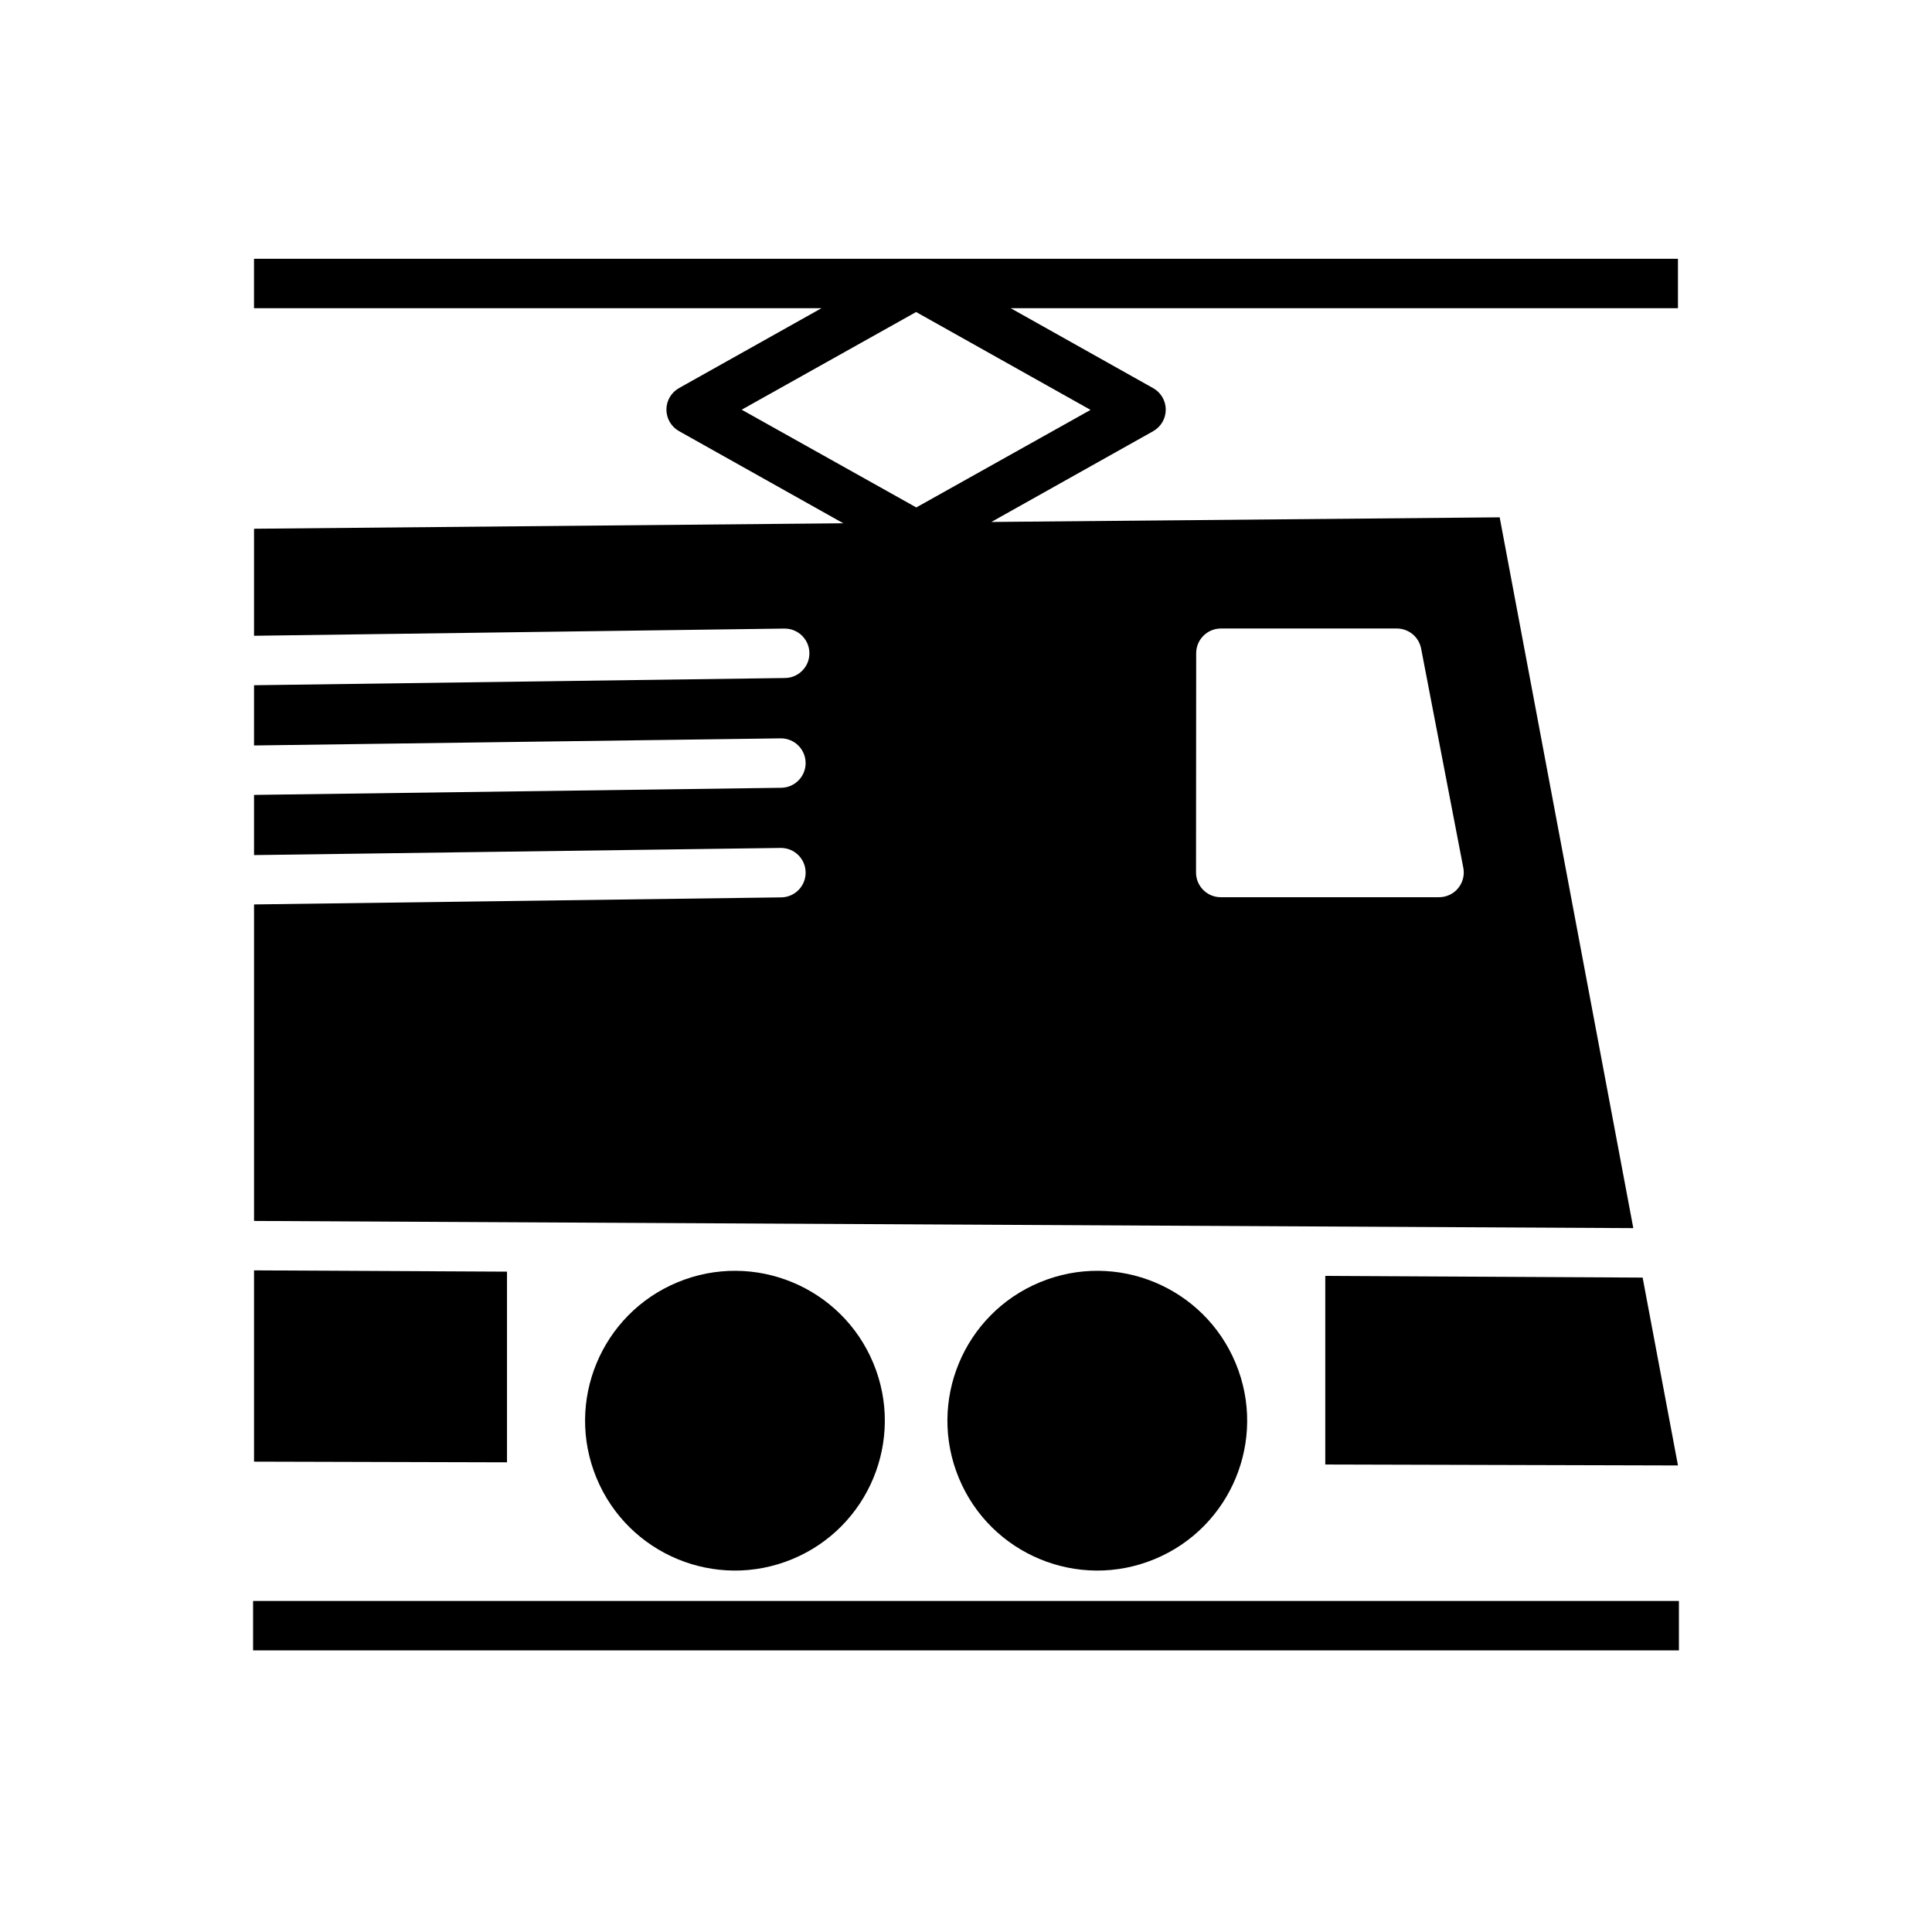
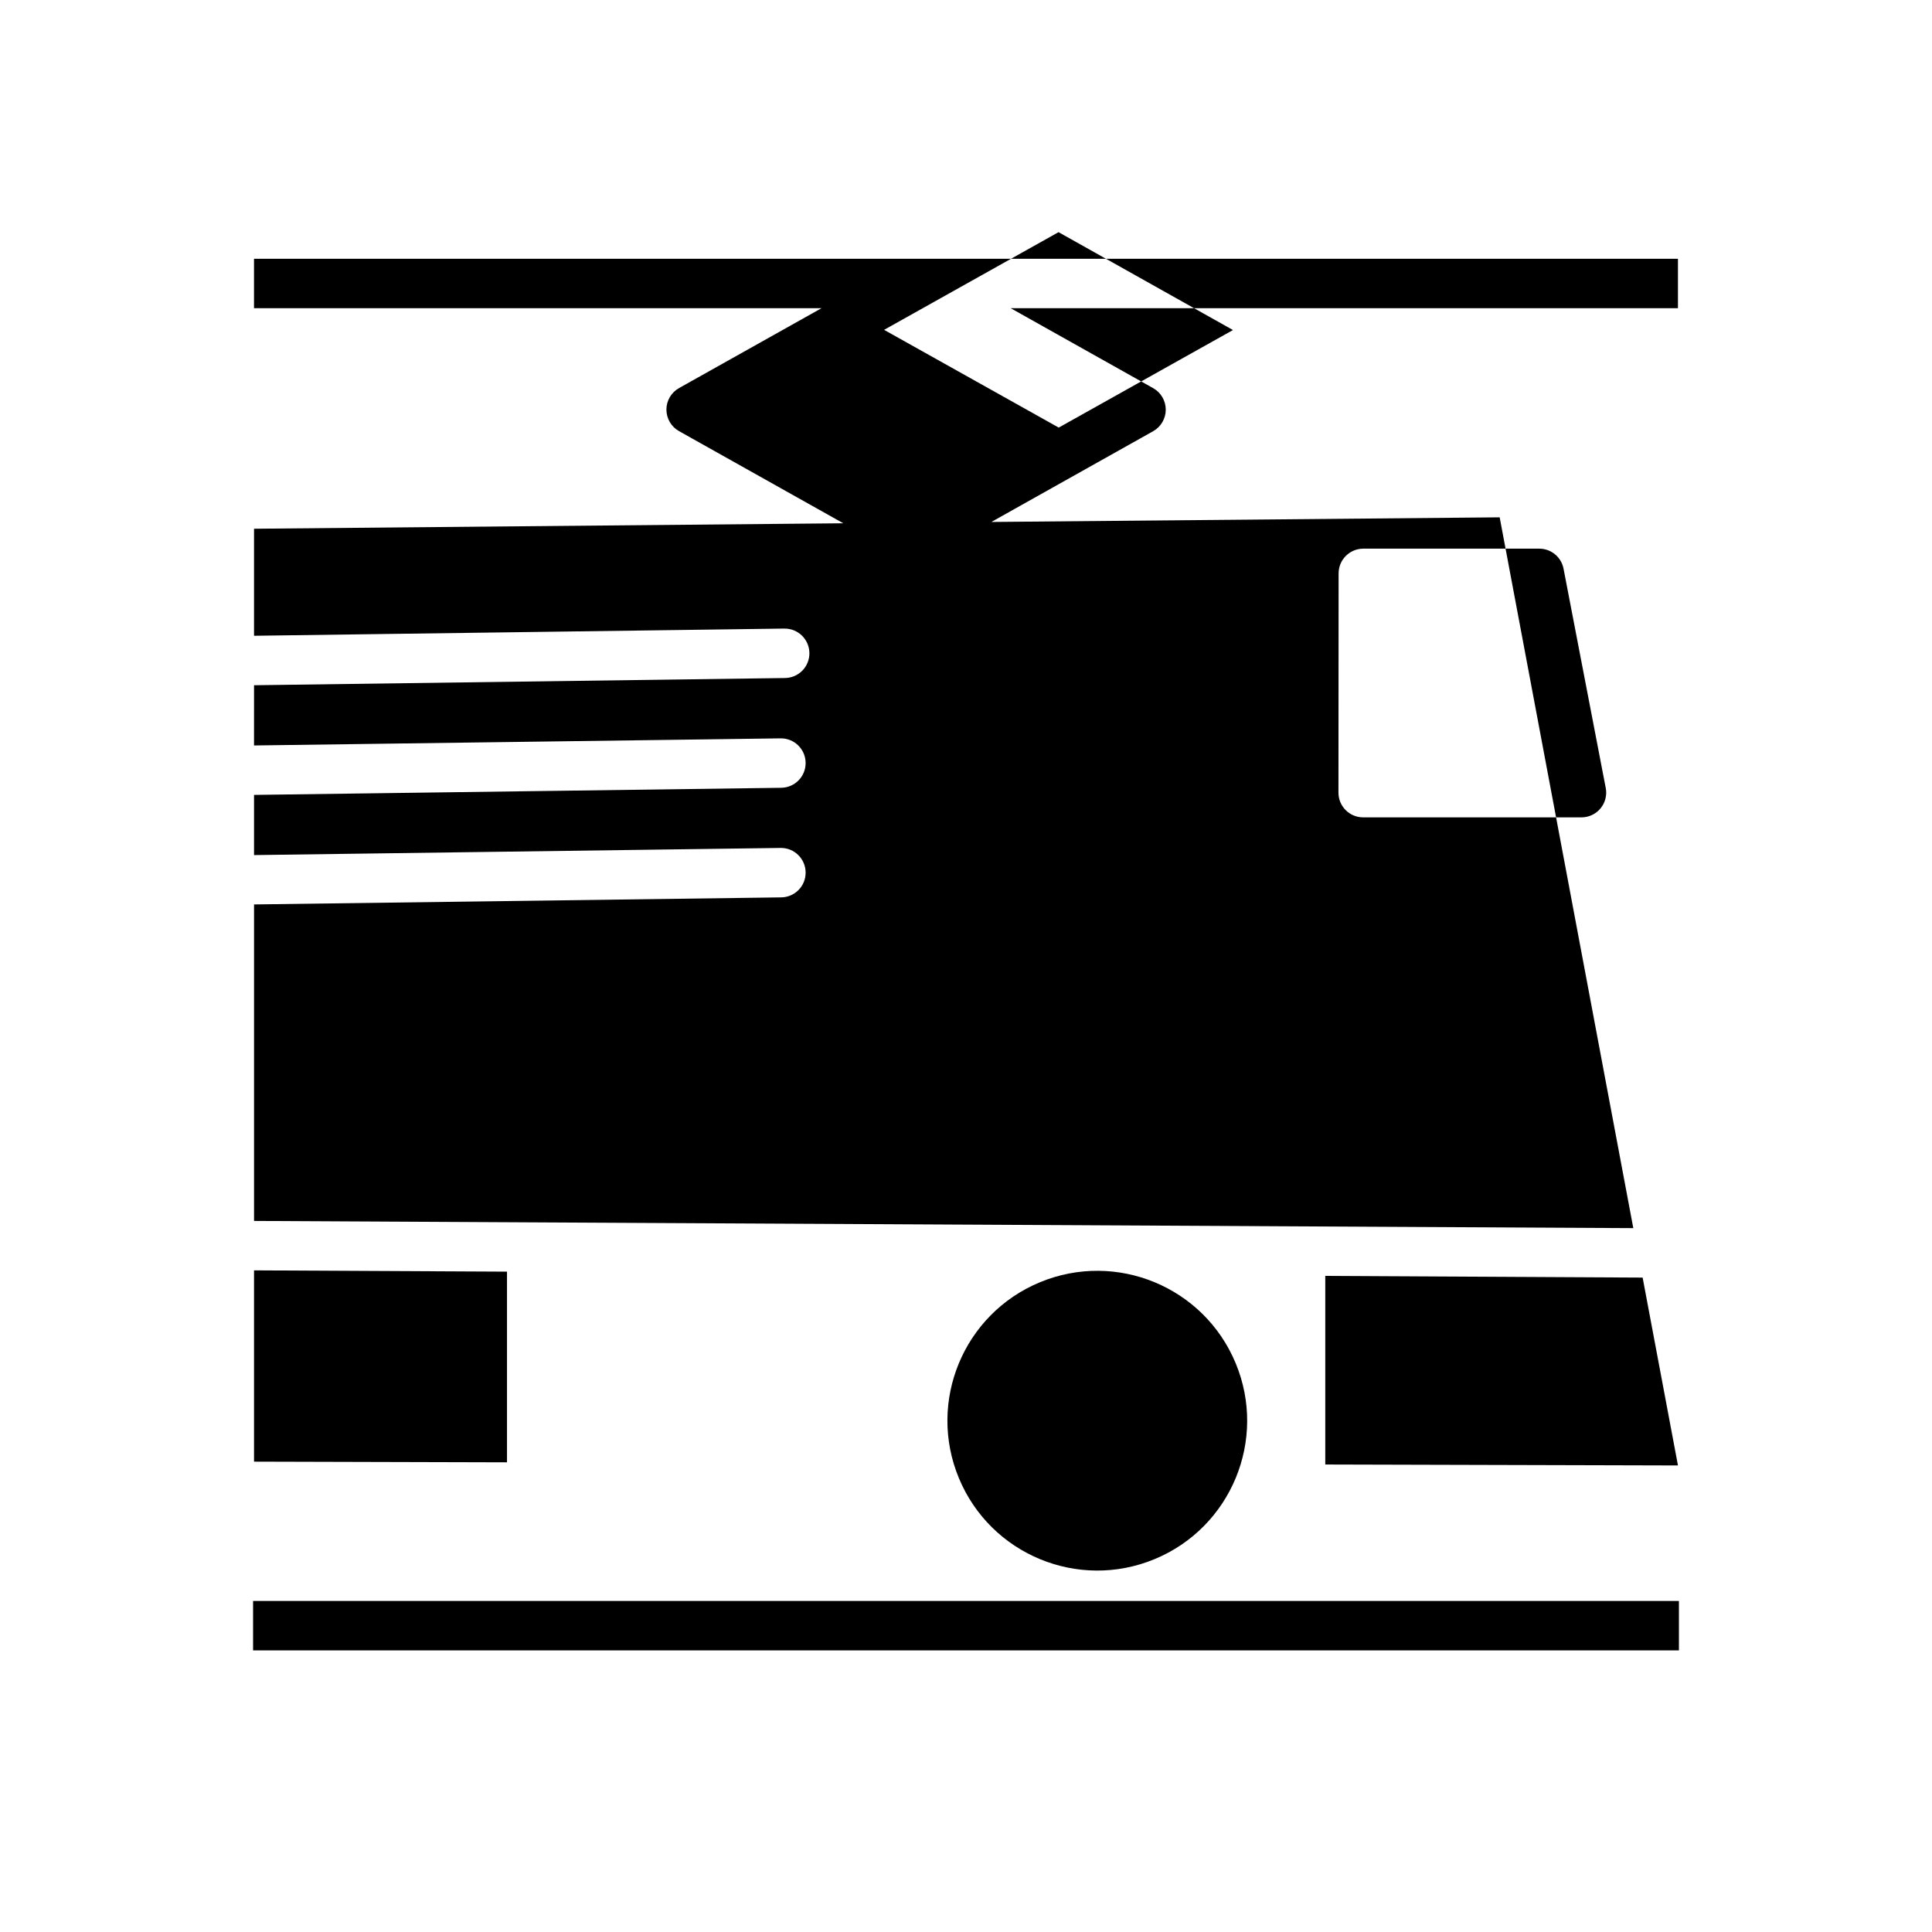
<svg xmlns="http://www.w3.org/2000/svg" fill="#000000" width="800px" height="800px" version="1.1" viewBox="144 144 512 512">
  <g>
    <path d="m211.07 568.27h377.86v13.098h-377.86z" />
-     <path d="m323.96 246.84c-2.07 1.156-3.352 3.34-3.352 5.707 0 2.371 1.281 4.555 3.352 5.711l43.52 24.414-156.16 1.449v28.363l140.5-1.906h0.09v0.004c3.617-0.023 6.57 2.891 6.59 6.508 0.023 3.617-2.891 6.57-6.508 6.59l-140.67 1.914-0.004 15.961 139.5-1.883h0.09c3.617-0.023 6.57 2.891 6.59 6.508 0.023 3.617-2.891 6.57-6.508 6.59l-139.67 1.887v15.949l139.5-1.895h0.09c3.617-0.02 6.57 2.894 6.59 6.512 0.023 3.617-2.891 6.566-6.508 6.59l-139.67 1.871v83.875l365.52 1.906-35.414-188.37-134.71 1.23 42.875-24.051h-0.004c2.066-1.156 3.348-3.34 3.348-5.707 0-2.371-1.281-4.555-3.348-5.711l-37.746-21.18h176.83v-13.098h-377.36v13.098h150.39zm137.04 70.27v0.004c0-3.617 2.934-6.551 6.551-6.551h46.633c3.137 0 5.832 2.227 6.426 5.309l11.184 58.109h0.004c0.367 1.922-0.141 3.906-1.387 5.414-1.242 1.508-3.098 2.379-5.055 2.375h-57.848c-3.617 0-6.547-2.93-6.547-6.547zm-74.172-38.633-46.277-25.902 46.227-25.887 46.23 25.938z" />
+     <path d="m323.96 246.84c-2.07 1.156-3.352 3.34-3.352 5.707 0 2.371 1.281 4.555 3.352 5.711l43.52 24.414-156.16 1.449v28.363l140.5-1.906h0.09v0.004c3.617-0.023 6.57 2.891 6.59 6.508 0.023 3.617-2.891 6.57-6.508 6.59l-140.67 1.914-0.004 15.961 139.5-1.883h0.09c3.617-0.023 6.57 2.891 6.59 6.508 0.023 3.617-2.891 6.57-6.508 6.59l-139.67 1.887v15.949l139.5-1.895h0.09c3.617-0.02 6.57 2.894 6.59 6.512 0.023 3.617-2.891 6.566-6.508 6.59l-139.67 1.871v83.875l365.52 1.906-35.414-188.37-134.71 1.23 42.875-24.051h-0.004c2.066-1.156 3.348-3.34 3.348-5.707 0-2.371-1.281-4.555-3.348-5.711l-37.746-21.18h176.83v-13.098h-377.36v13.098h150.39m137.04 70.27v0.004c0-3.617 2.934-6.551 6.551-6.551h46.633c3.137 0 5.832 2.227 6.426 5.309l11.184 58.109h0.004c0.367 1.922-0.141 3.906-1.387 5.414-1.242 1.508-3.098 2.379-5.055 2.375h-57.848c-3.617 0-6.547-2.93-6.547-6.547zm-74.172-38.633-46.277-25.902 46.227-25.887 46.23 25.938z" />
    <path d="m495.21 532.11 93.469 0.25-9.363-49.785-84.105-0.445z" />
    <path d="m211.32 531.35 67.039 0.18v-50.531l-67.039-0.34z" />
    <path d="m471.48 505.3c8.395 20.262-1.23 43.492-21.492 51.883-20.262 8.395-43.488-1.227-51.883-21.488-8.395-20.262 1.23-43.492 21.492-51.887 20.262-8.391 43.488 1.23 51.883 21.492" />
-     <path d="m375.46 505.3c8.391 20.262-1.23 43.492-21.492 51.883-20.262 8.395-43.492-1.227-51.883-21.488-8.395-20.262 1.227-43.492 21.488-51.887 20.266-8.391 43.492 1.23 51.887 21.492" />
  </g>
</svg>